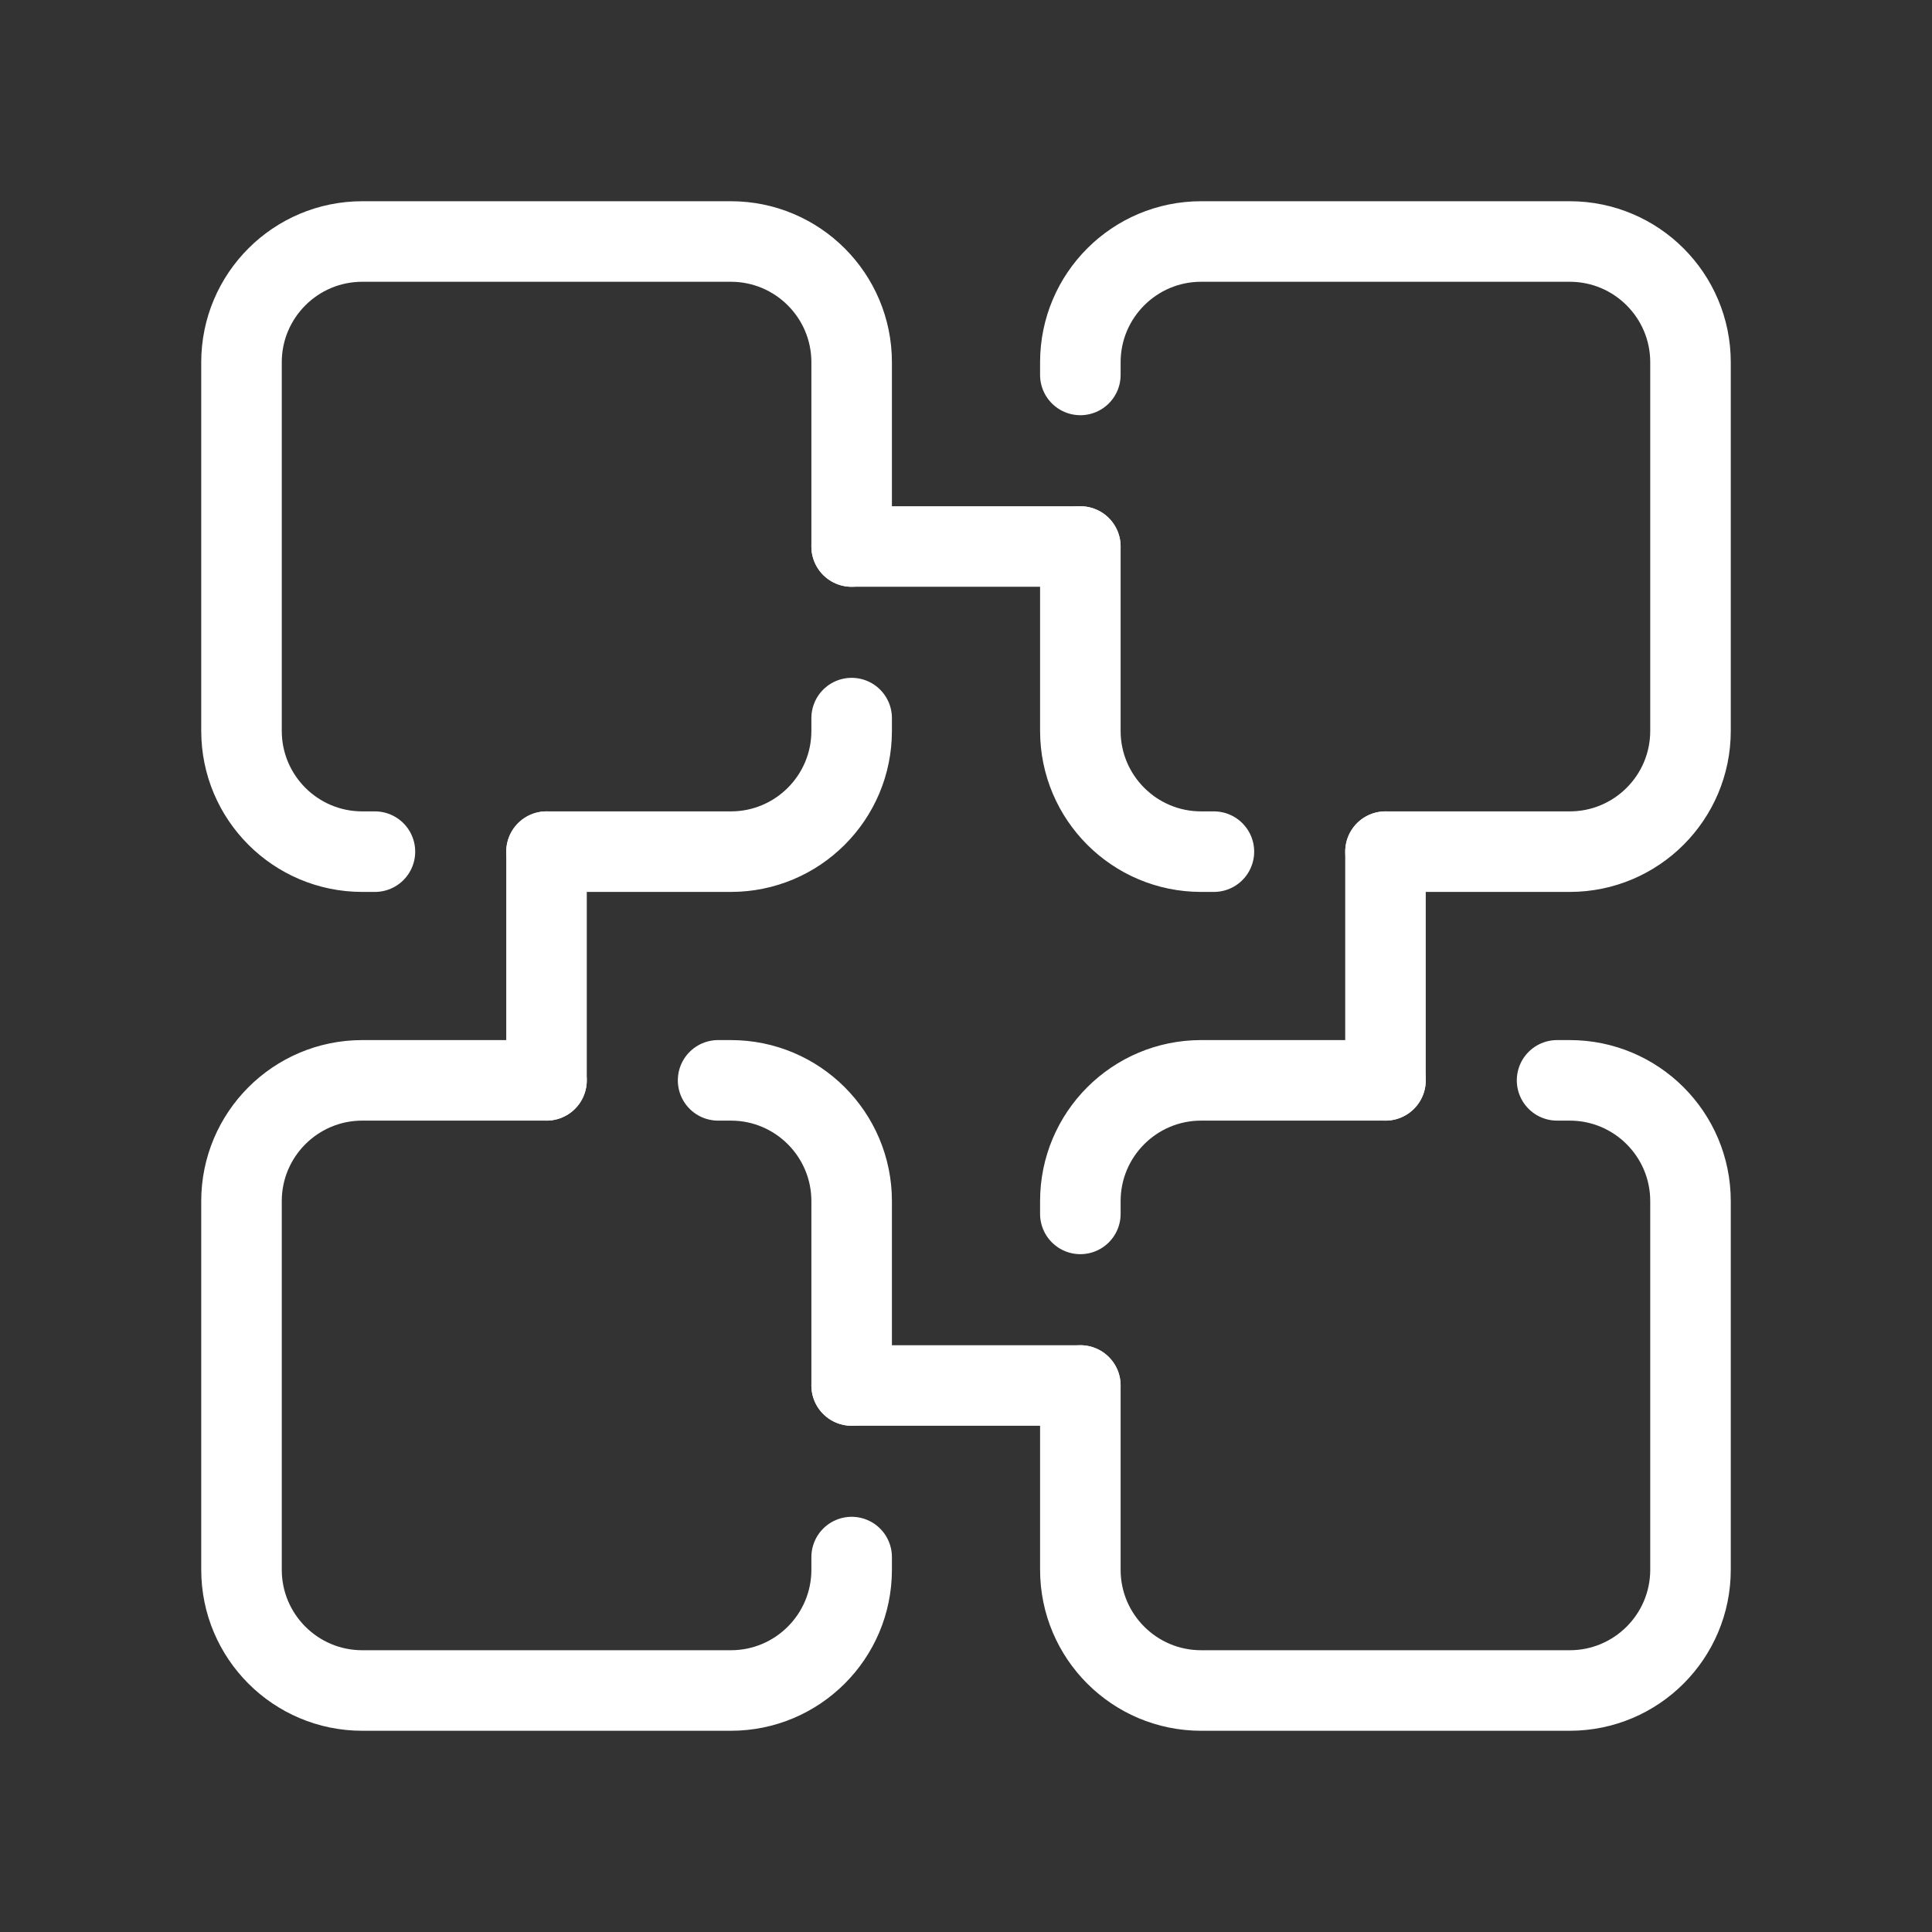
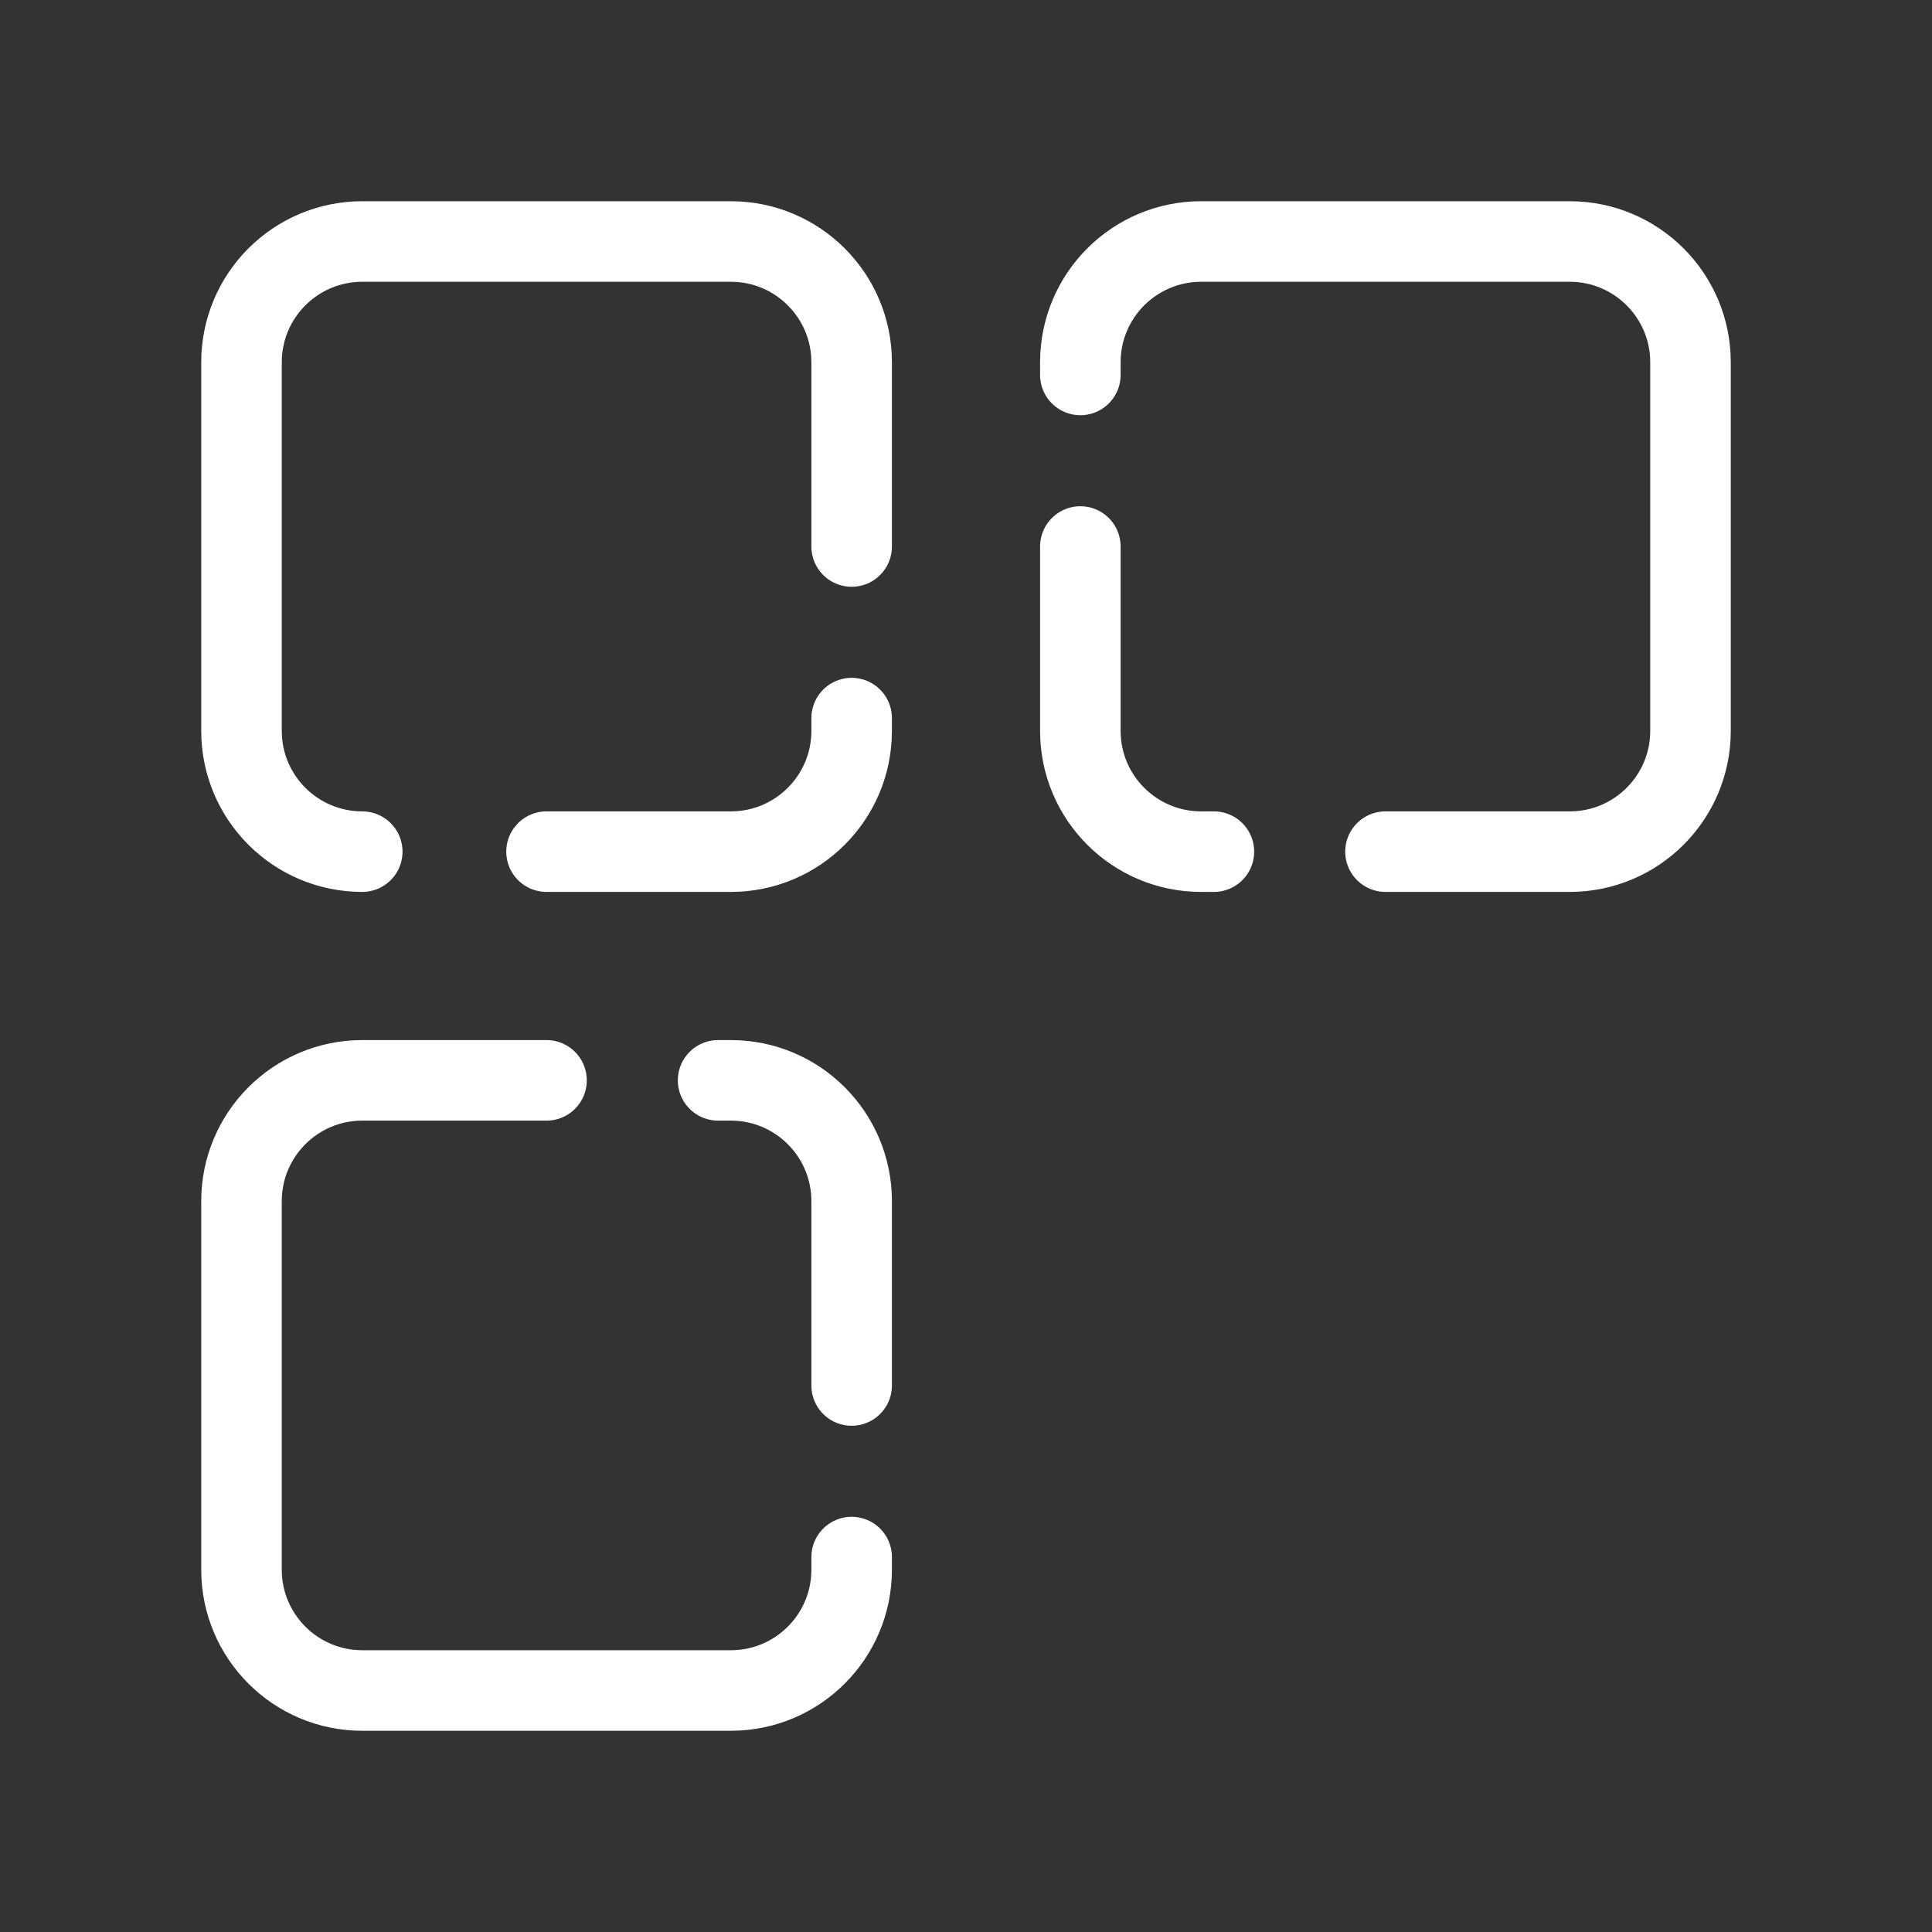
<svg xmlns="http://www.w3.org/2000/svg" width="16" height="16" viewBox="0 0 16 16" fill="none">
  <rect x="0" y="0" width="16" height="16" fill="#333333" stroke="none" />
-   <path d="M7.053 5.947V6.053C7.053 6.605 6.605 7.053 6.053 7.053H4.526M7.053 4.526V3C7.053 2.448 6.605 2 6.053 2H3C2.448 2 2 2.448 2 3V6.053C2 6.605 2.448 7.053 3 7.053H3.105" stroke="white" stroke-width="0.667" stroke-linecap="round" stroke-linejoin="round" />
+   <path d="M7.053 5.947V6.053C7.053 6.605 6.605 7.053 6.053 7.053H4.526M7.053 4.526V3C7.053 2.448 6.605 2 6.053 2H3C2.448 2 2 2.448 2 3V6.053C2 6.605 2.448 7.053 3 7.053" stroke="white" stroke-width="0.667" stroke-linecap="round" stroke-linejoin="round" />
  <path d="M5.947 8.947H6.053C6.605 8.947 7.053 9.395 7.053 9.947V11.474M4.526 8.947H3C2.448 8.947 2 9.395 2 9.947V13C2 13.552 2.448 14 3 14H6.053C6.605 14 7.053 13.552 7.053 13V12.895" stroke="white" stroke-width="0.667" stroke-linecap="round" stroke-linejoin="round" />
  <path d="M10.053 7.053H9.947C9.395 7.053 8.947 6.605 8.947 6.053V4.526M11.474 7.053H13C13.552 7.053 14 6.605 14 6.053V3C14 2.448 13.552 2 13 2H9.947C9.395 2 8.947 2.448 8.947 3V3.105" stroke="white" stroke-width="0.667" stroke-linecap="round" stroke-linejoin="round" />
-   <path d="M8.947 10.053V9.947C8.947 9.395 9.395 8.947 9.947 8.947H11.474M8.947 11.474V13C8.947 13.552 9.395 14 9.947 14H13C13.552 14 14 13.552 14 13V9.947C14 9.395 13.552 8.947 13 8.947H12.895" stroke="white" stroke-width="0.667" stroke-linecap="round" stroke-linejoin="round" />
-   <path d="M8.947 4.526H7.053" stroke="white" stroke-width="0.667" stroke-linecap="round" stroke-linejoin="round" />
-   <path d="M8.947 11.474H7.053" stroke="white" stroke-width="0.667" stroke-linecap="round" stroke-linejoin="round" />
-   <path d="M4.526 8.947L4.526 7.053" stroke="white" stroke-width="0.667" stroke-linecap="round" stroke-linejoin="round" />
-   <path d="M11.474 8.947L11.474 7.053" stroke="white" stroke-width="0.667" stroke-linecap="round" stroke-linejoin="round" />
</svg>